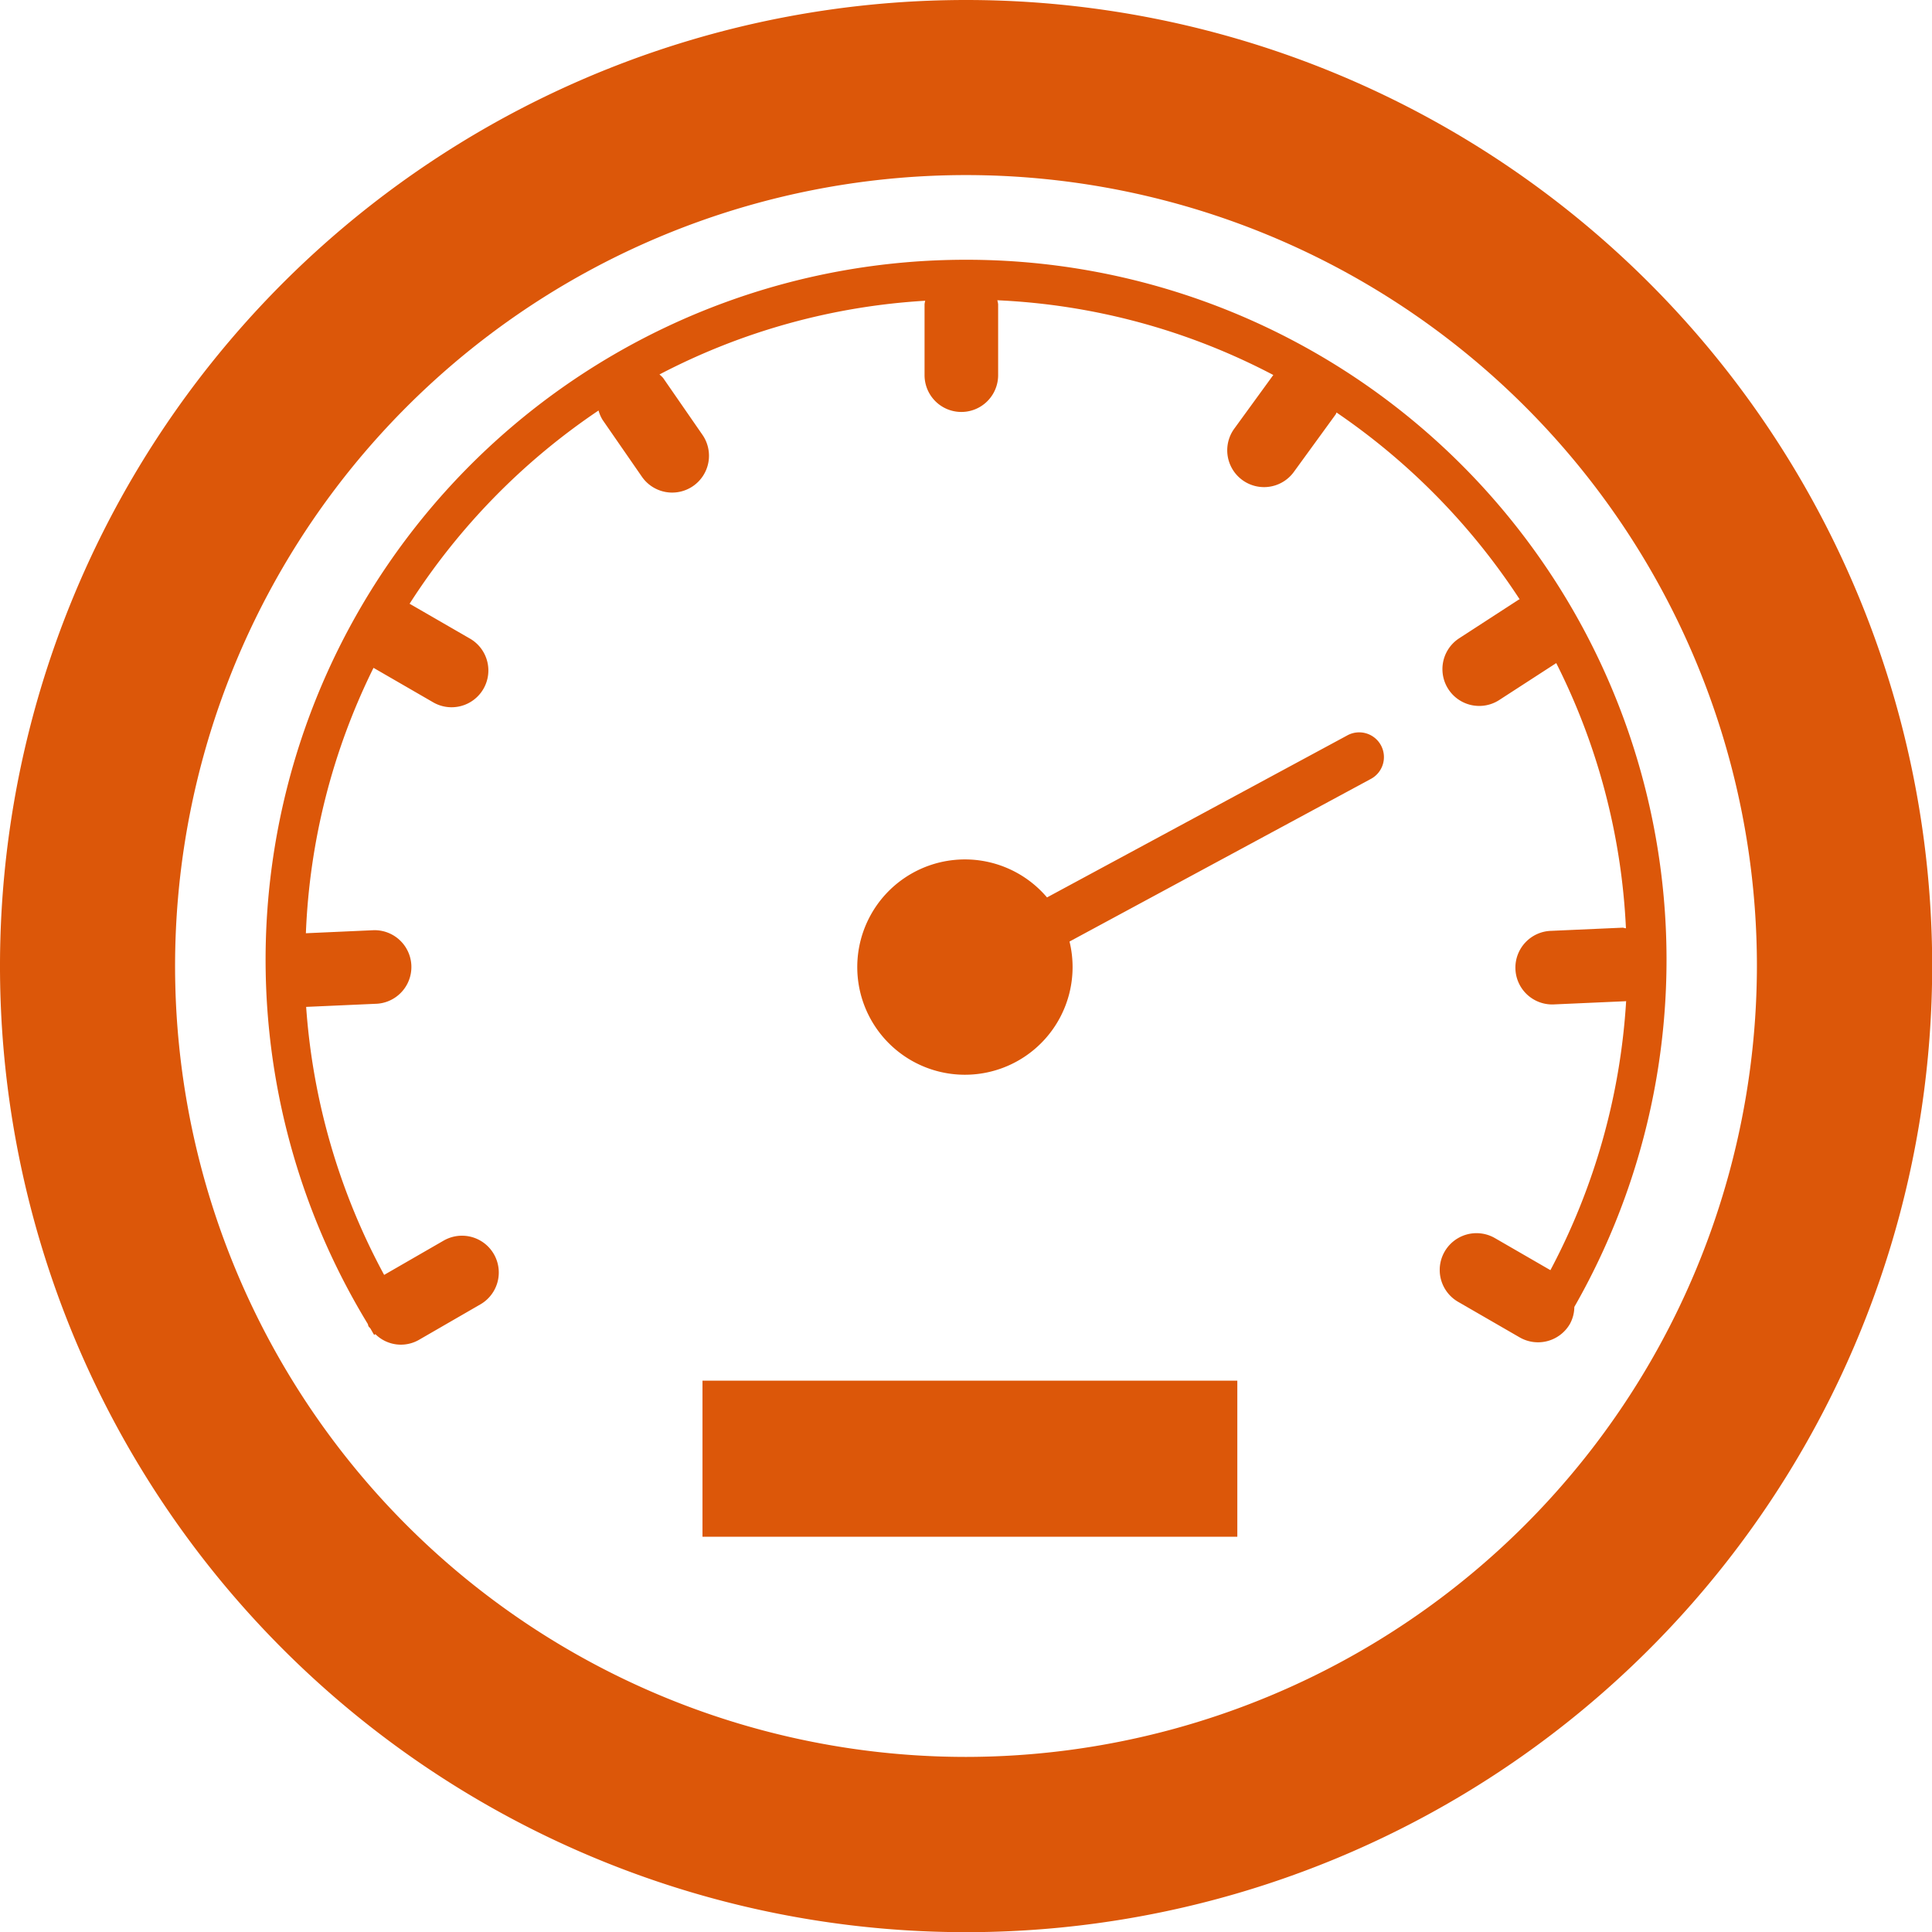
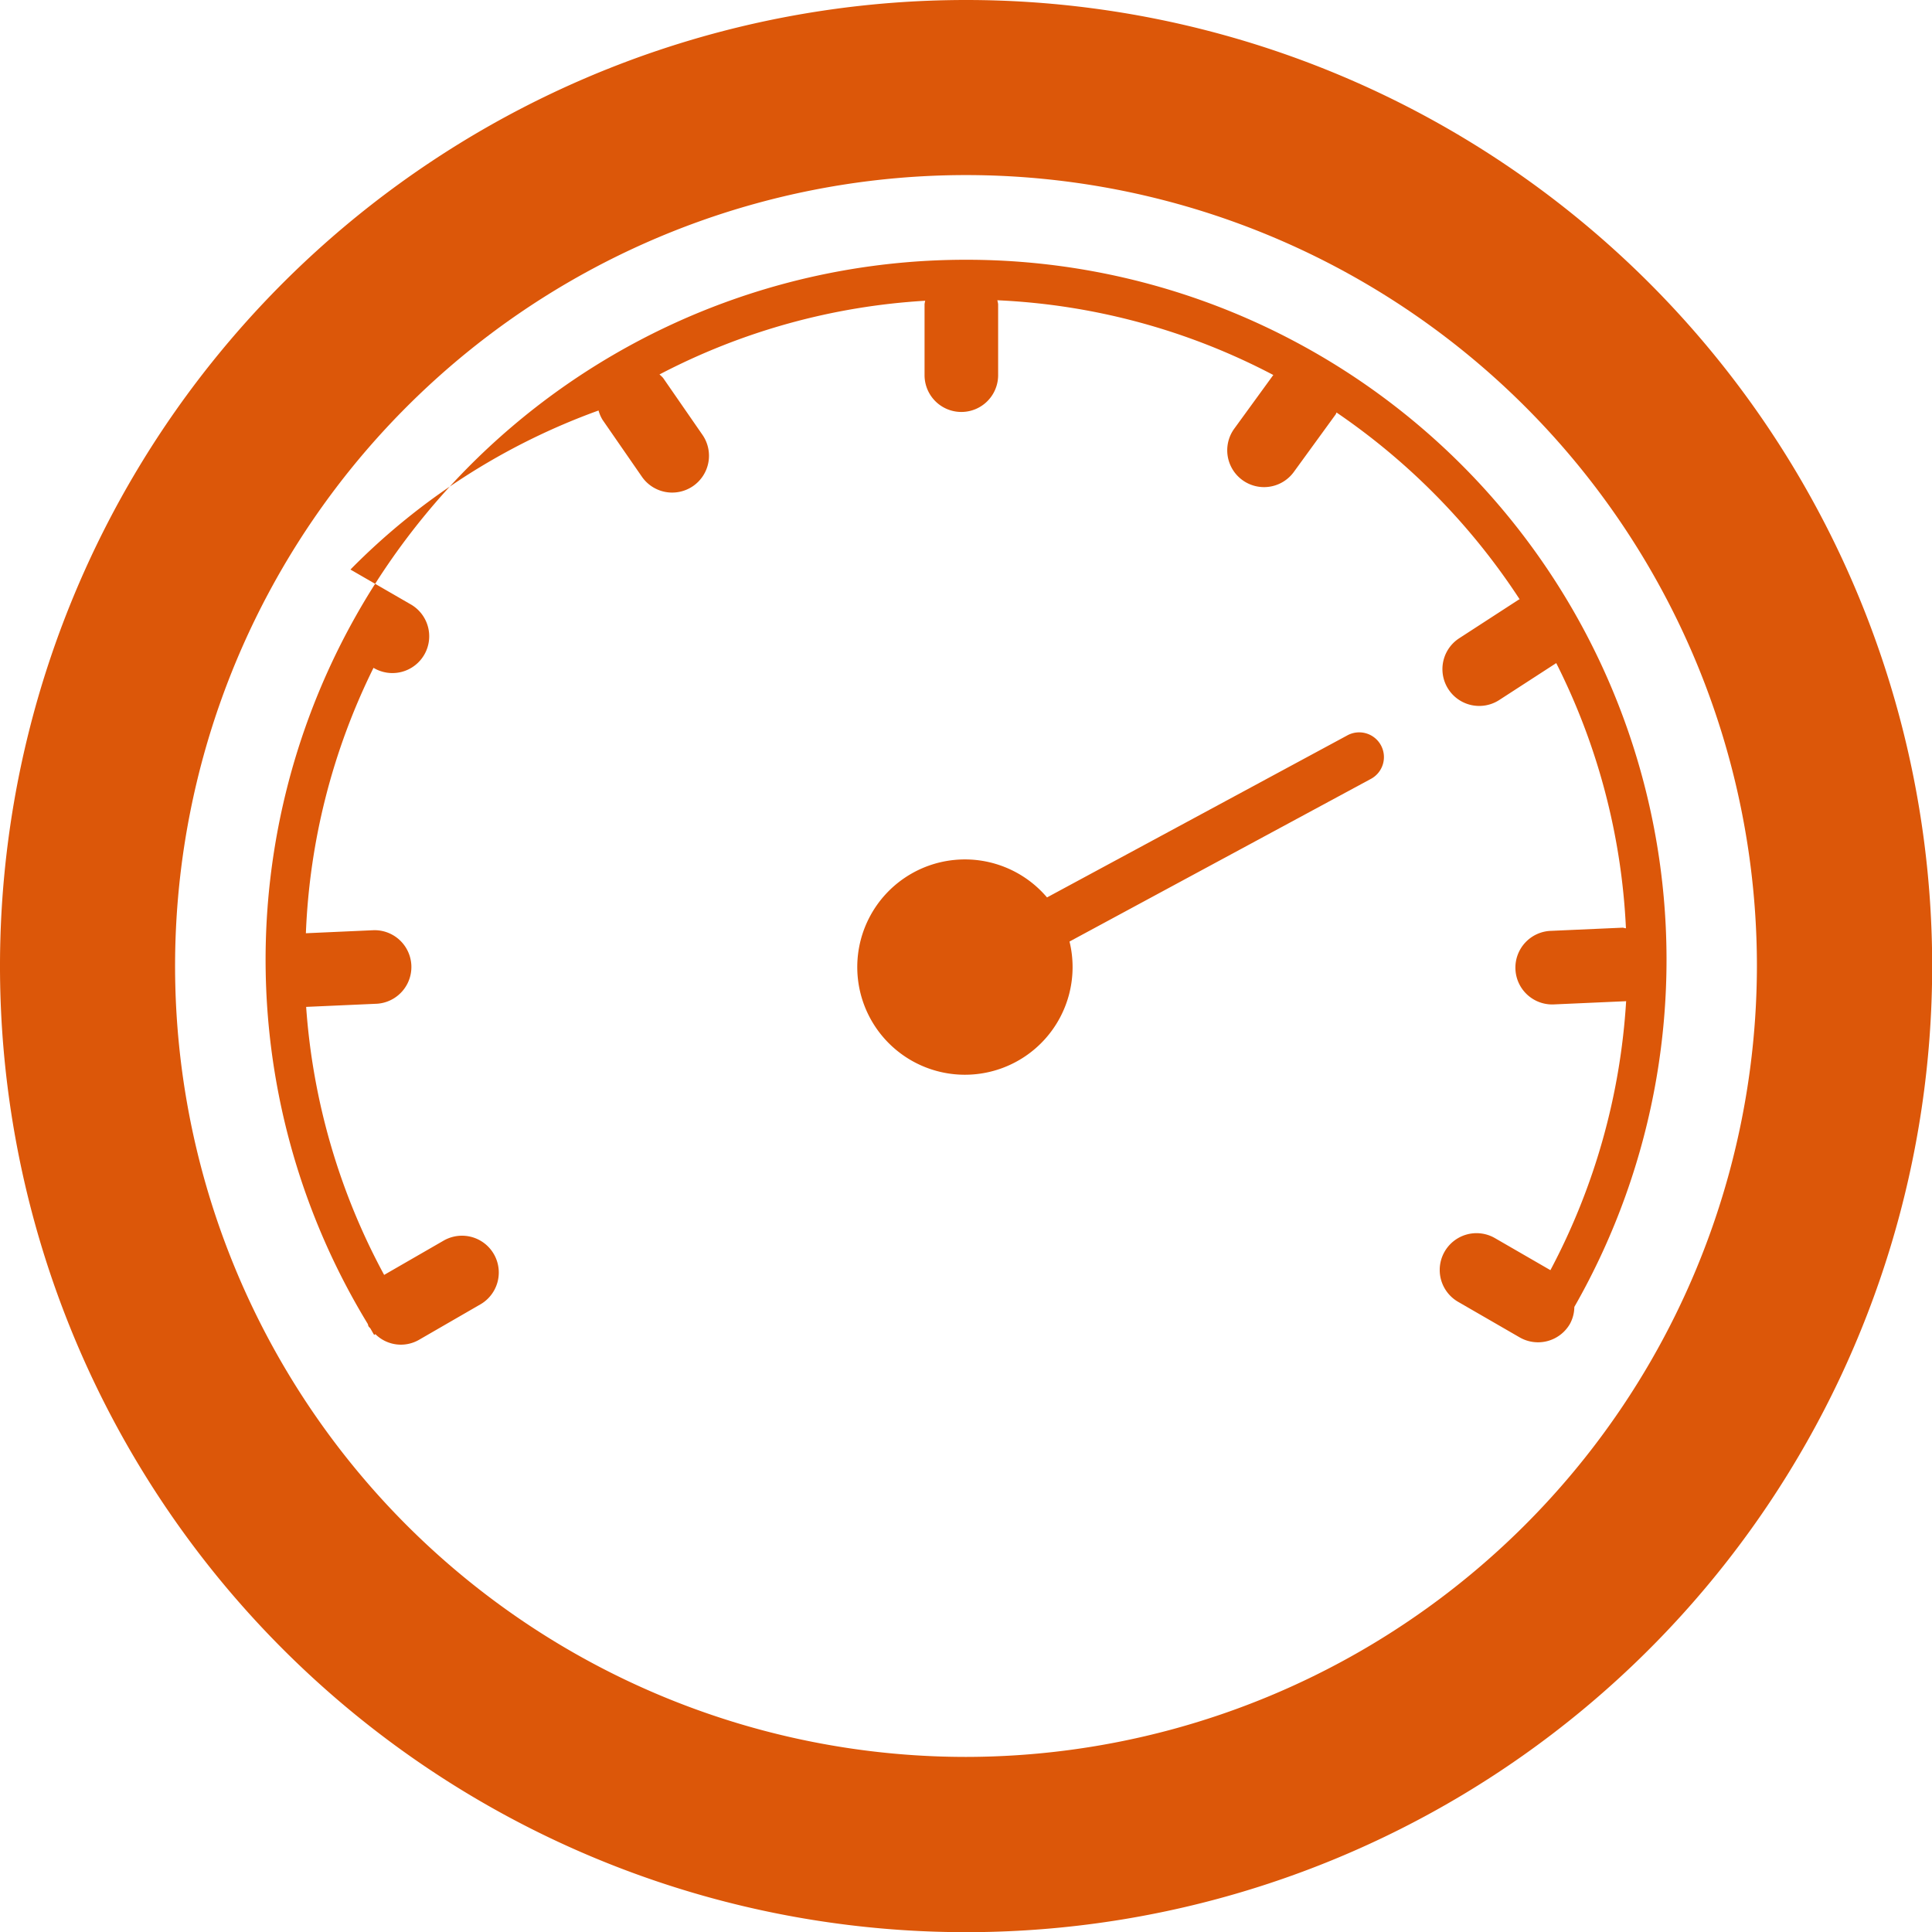
<svg xmlns="http://www.w3.org/2000/svg" id="Group_10600" data-name="Group 10600" width="87.592" height="87.592" viewBox="0 0 87.592 87.592">
  <defs>
    <clipPath id="clip-path">
      <rect id="Rectangle_7266" data-name="Rectangle 7266" width="87.592" height="87.592" fill="#dc5709" />
    </clipPath>
  </defs>
  <g id="Group_10599" data-name="Group 10599" transform="translate(0 0)" clip-path="url(#clip-path)">
    <path id="Path_7984" data-name="Path 7984" d="M43.8,0a43.8,43.8,0,1,0,43.8,43.8A43.8,43.8,0,0,0,43.8,0m0,79.654A35.858,35.858,0,1,1,79.654,43.8,35.9,35.9,0,0,1,43.8,79.654" transform="translate(0 0)" fill="#dc5709" />
-     <path id="Path_7985" data-name="Path 7985" d="M38.58,6.676A31.737,31.737,0,0,0,11.455,54.918c.019.037.018.079.039.115s.06.06.086.1c.058.1.108.194.168.288l.055-.035a1.643,1.643,0,0,0,1.971.261l2.789-1.611a1.668,1.668,0,1,0-1.667-2.89L12.2,52.7A29.905,29.905,0,0,1,8.664,40.549l3.211-.143a1.669,1.669,0,0,0-.148-3.334l-3.075.138a29.741,29.741,0,0,1,3.066-12.033L14.4,26.727a1.668,1.668,0,1,0,1.669-2.888l-2.715-1.568h0A30.174,30.174,0,0,1,21.92,13.51a1.686,1.686,0,0,0,.182.423l1.784,2.579a1.669,1.669,0,1,0,2.745-1.9l-1.784-2.579a1.537,1.537,0,0,0-.164-.157A29.77,29.77,0,0,1,36.731,8.534a1.475,1.475,0,0,0-.03.153v3.221a1.668,1.668,0,0,0,3.336,0V8.687A1.458,1.458,0,0,0,40,8.512,29.735,29.735,0,0,1,52.512,11.9l-1.769,2.433a1.668,1.668,0,0,0,2.7,1.963l1.895-2.606c.021-.026.023-.06.042-.088a30.236,30.236,0,0,1,8.3,8.466c-.012.009-.026.007-.039.016l-2.7,1.752a1.668,1.668,0,0,0,1.815,2.8l2.584-1.674A29.748,29.748,0,0,1,68.5,36.984c-.056,0-.106-.028-.164-.026l-3.218.143a1.669,1.669,0,1,0,.148,3.334l3.218-.143.025-.007a29.86,29.86,0,0,1-3.433,12.2l-2.517-1.454a1.668,1.668,0,1,0-1.667,2.89l2.789,1.611a1.669,1.669,0,0,0,2.279-.61,1.63,1.63,0,0,0,.2-.769A31.734,31.734,0,0,0,38.58,6.676" transform="translate(5.216 5.101)" fill="#dc5709" />
-     <rect id="Rectangle_7265" data-name="Rectangle 7265" width="24.248" height="7.076" transform="translate(31.849 62.596)" fill="#dc5709" />
+     <path id="Path_7985" data-name="Path 7985" d="M38.58,6.676A31.737,31.737,0,0,0,11.455,54.918c.019.037.018.079.039.115s.06.06.086.1c.058.1.108.194.168.288l.055-.035a1.643,1.643,0,0,0,1.971.261l2.789-1.611a1.668,1.668,0,1,0-1.667-2.89L12.2,52.7A29.905,29.905,0,0,1,8.664,40.549l3.211-.143a1.669,1.669,0,0,0-.148-3.334l-3.075.138a29.741,29.741,0,0,1,3.066-12.033a1.668,1.668,0,1,0,1.669-2.888l-2.715-1.568h0A30.174,30.174,0,0,1,21.92,13.51a1.686,1.686,0,0,0,.182.423l1.784,2.579a1.669,1.669,0,1,0,2.745-1.9l-1.784-2.579a1.537,1.537,0,0,0-.164-.157A29.77,29.77,0,0,1,36.731,8.534a1.475,1.475,0,0,0-.03.153v3.221a1.668,1.668,0,0,0,3.336,0V8.687A1.458,1.458,0,0,0,40,8.512,29.735,29.735,0,0,1,52.512,11.9l-1.769,2.433a1.668,1.668,0,0,0,2.7,1.963l1.895-2.606c.021-.026.023-.06.042-.088a30.236,30.236,0,0,1,8.3,8.466c-.012.009-.026.007-.039.016l-2.7,1.752a1.668,1.668,0,0,0,1.815,2.8l2.584-1.674A29.748,29.748,0,0,1,68.5,36.984c-.056,0-.106-.028-.164-.026l-3.218.143a1.669,1.669,0,1,0,.148,3.334l3.218-.143.025-.007a29.86,29.86,0,0,1-3.433,12.2l-2.517-1.454a1.668,1.668,0,1,0-1.667,2.89l2.789,1.611a1.669,1.669,0,0,0,2.279-.61,1.63,1.63,0,0,0,.2-.769A31.734,31.734,0,0,0,38.58,6.676" transform="translate(5.216 5.101)" fill="#dc5709" />
    <path id="Path_7986" data-name="Path 7986" d="M44.19,18.963,30.592,26.3a4.881,4.881,0,1,0,1.02,2l13.644-7.363a1.122,1.122,0,1,0-1.066-1.974" transform="translate(16.877 14.387)" fill="#dc5709" />
  </g>
</svg>